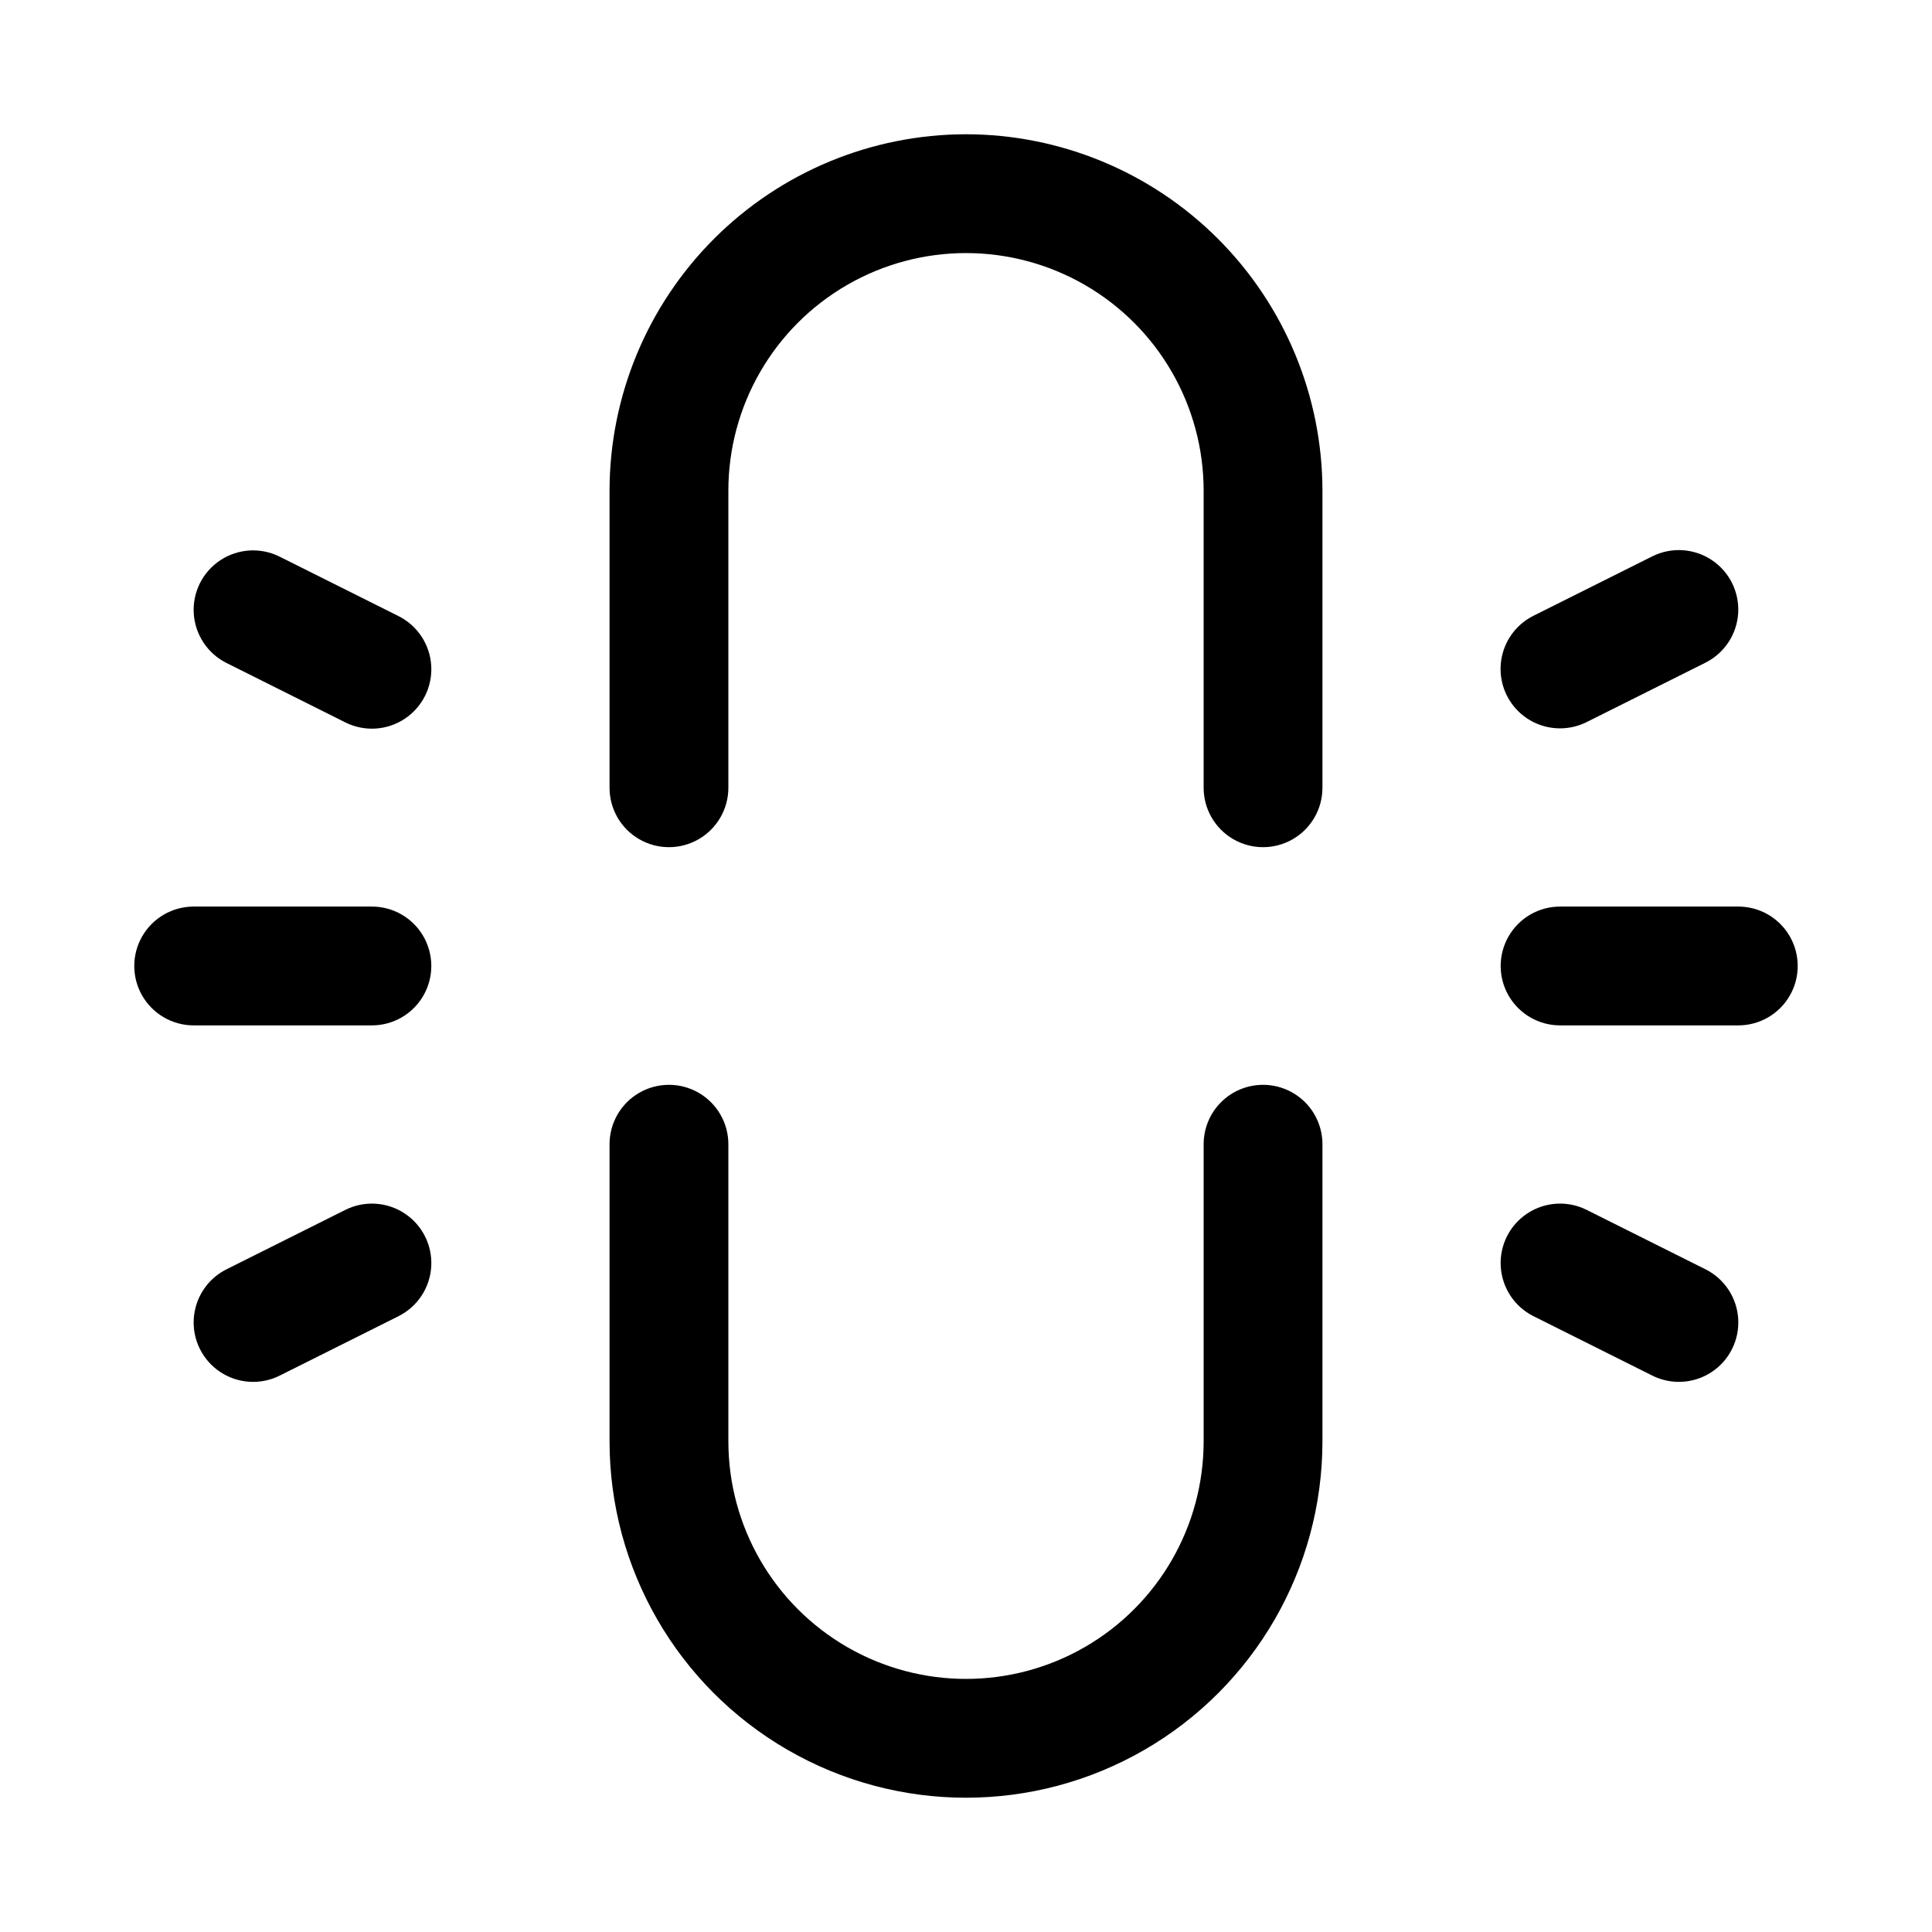
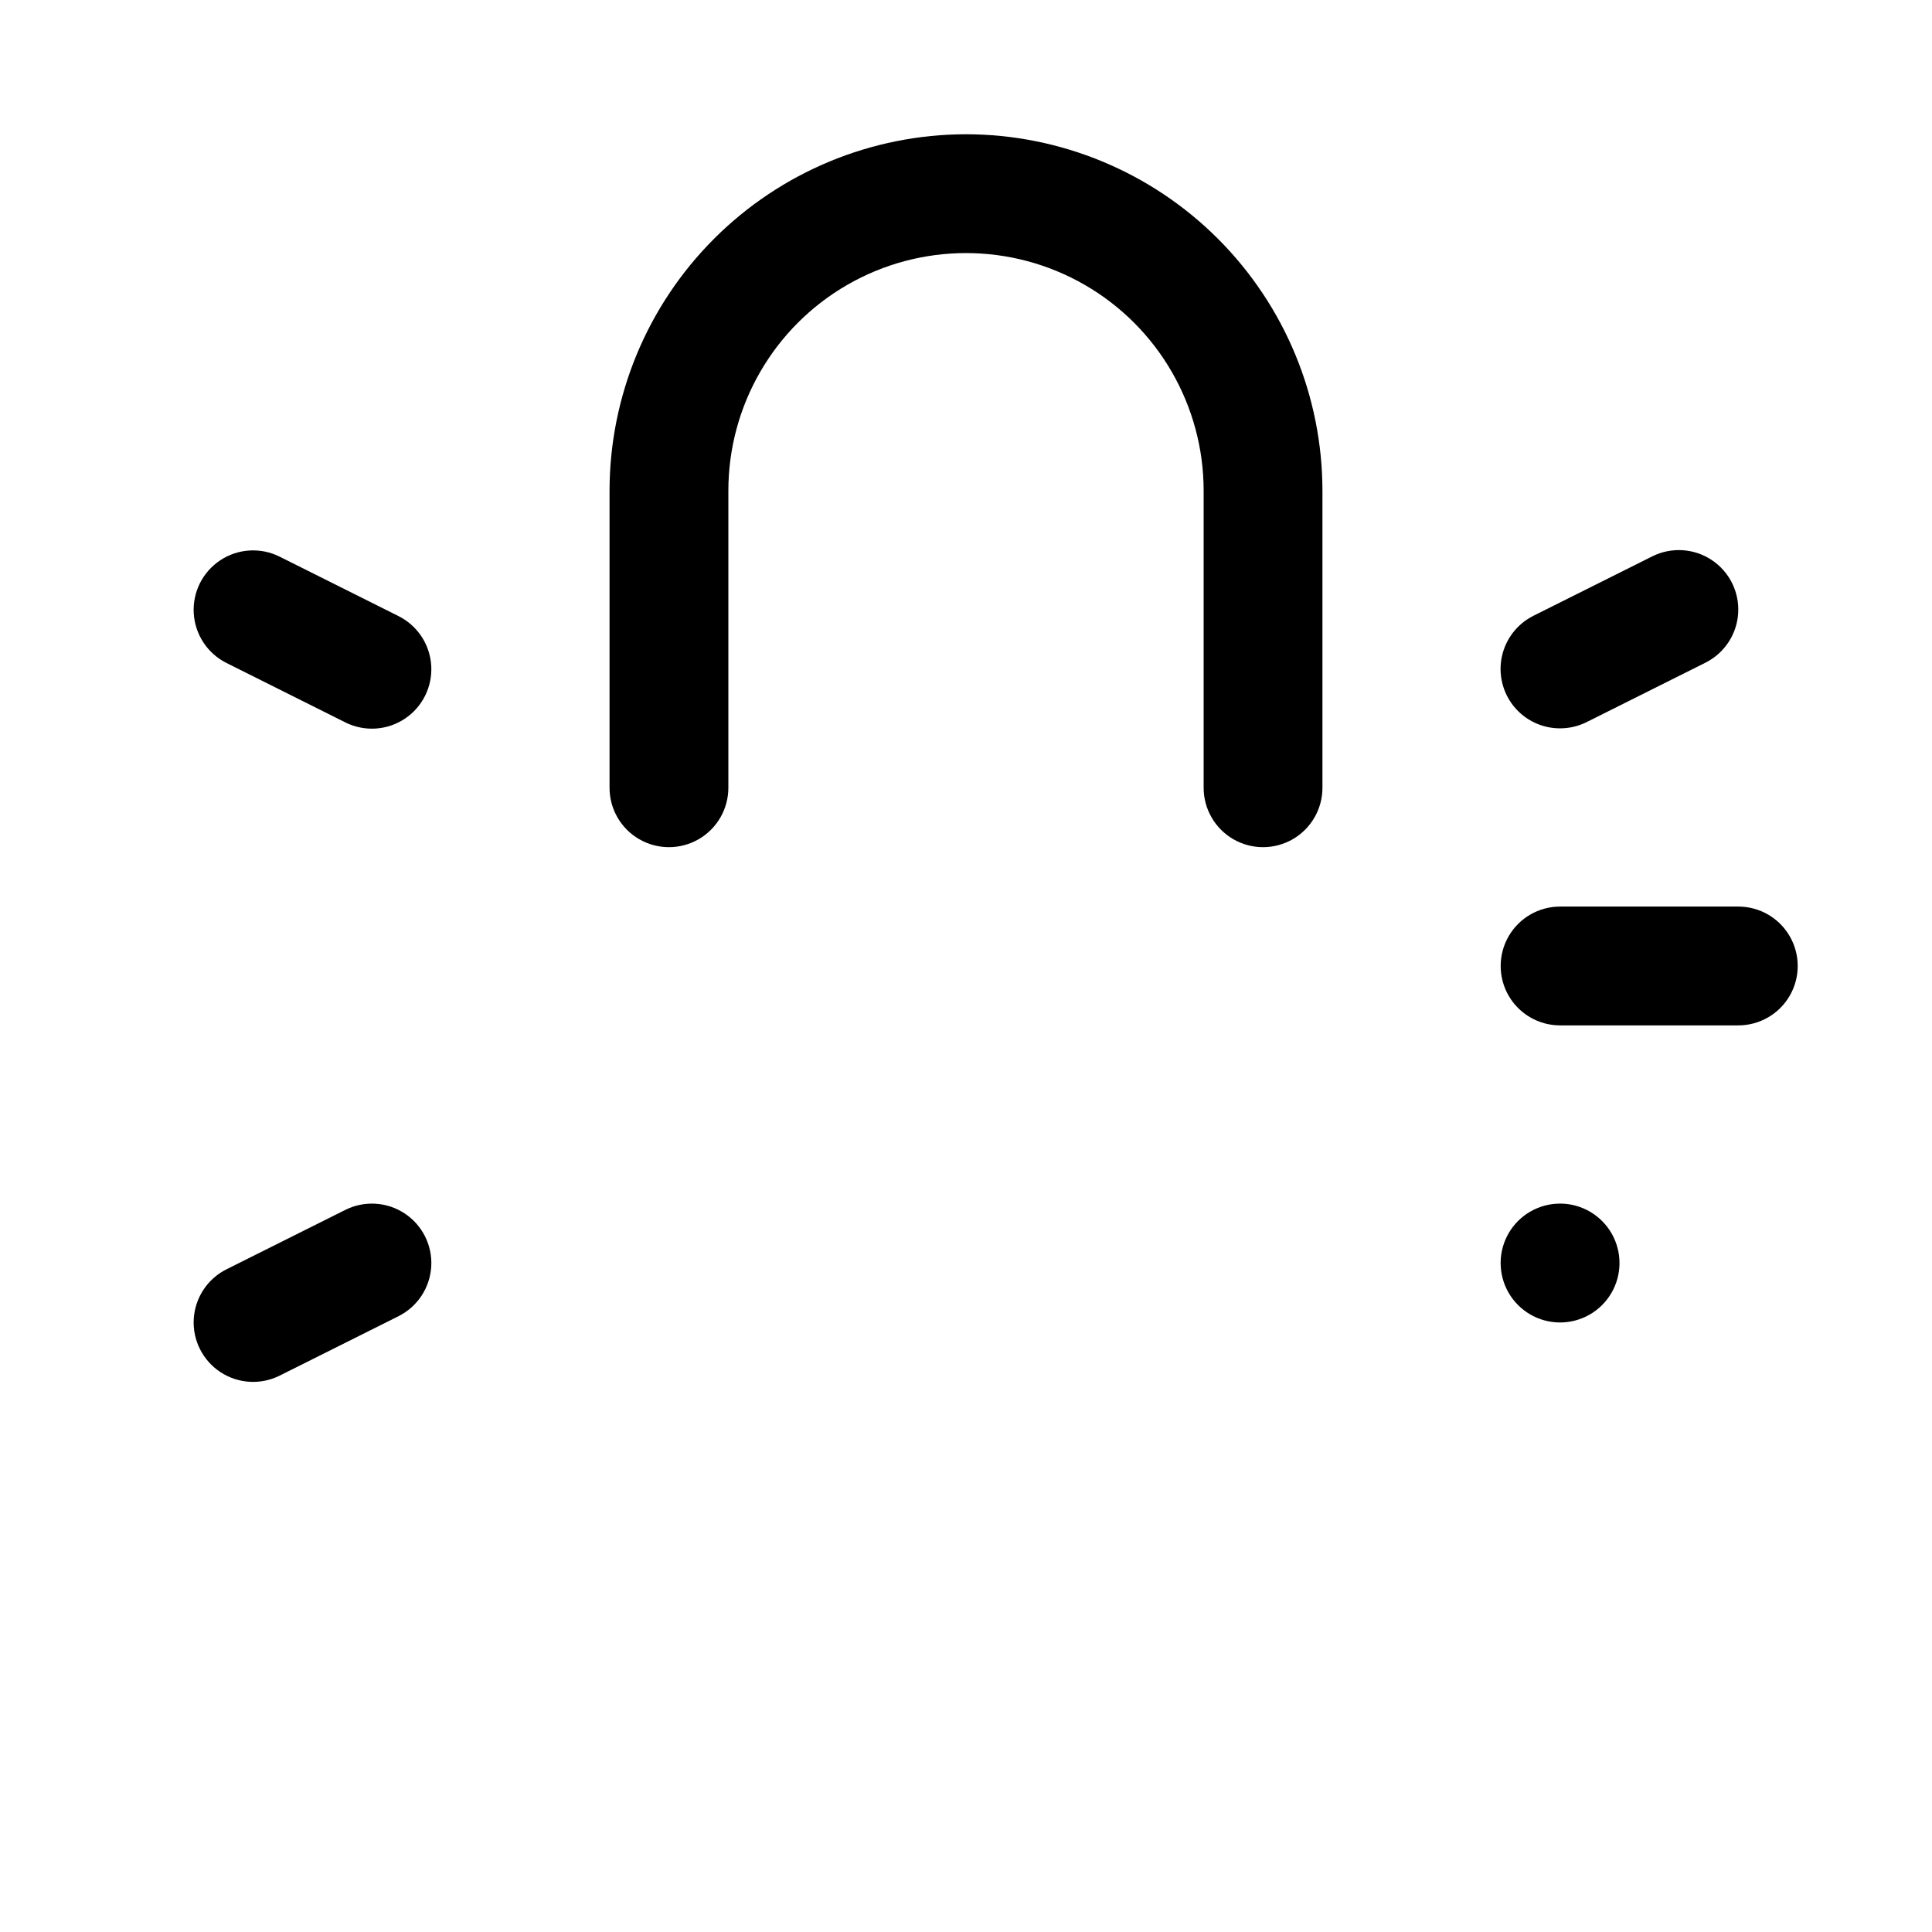
<svg xmlns="http://www.w3.org/2000/svg" fill="#000000" width="800px" height="800px" version="1.1" viewBox="144 144 512 512">
  <g>
    <path d="m400 179.58c-25.047 0.023-49.059 9.984-66.77 27.695-17.711 17.711-27.672 41.723-27.695 66.77v78.719c0 5.625 3 10.824 7.871 13.637s10.871 2.812 15.742 0c4.875-2.812 7.875-8.012 7.875-13.637v-78.719c0-22.5 12.004-43.289 31.488-54.539s43.488-11.25 62.977 0c19.484 11.25 31.488 32.039 31.488 54.539v78.719c0 5.625 3 10.824 7.871 13.637s10.871 2.812 15.742 0 7.871-8.012 7.871-13.637v-78.719c-0.023-25.047-9.984-49.059-27.695-66.77-17.707-17.711-41.723-27.672-66.766-27.695z" />
-     <path d="m478.72 431.49c-4.176 0-8.18 1.656-11.133 4.609-2.953 2.953-4.609 6.957-4.609 11.133v78.719c0 22.5-12.004 43.293-31.488 54.539-19.488 11.25-43.492 11.25-62.977 0-19.484-11.246-31.488-32.039-31.488-54.539v-78.719c0-5.625-3-10.82-7.875-13.633-4.871-2.812-10.871-2.812-15.742 0s-7.871 8.008-7.871 13.633v78.719c0 33.75 18.004 64.938 47.23 81.809 29.227 16.875 65.238 16.875 94.465 0 29.227-16.871 47.23-48.059 47.23-81.809v-78.719c0-4.176-1.656-8.18-4.609-11.133-2.953-2.953-6.957-4.609-11.133-4.609z" />
    <path d="m604.67 384.25h-47.234c-5.625 0-10.82 3-13.633 7.871s-2.812 10.875 0 15.746 8.008 7.871 13.633 7.871h47.234c5.625 0 10.82-3 13.633-7.871s2.812-10.875 0-15.746-8.008-7.871-13.633-7.871z" />
-     <path d="m242.56 384.25h-47.234c-5.625 0-10.82 3-13.633 7.871s-2.812 10.875 0 15.746 8.008 7.871 13.633 7.871h47.234c5.625 0 10.82-3 13.633-7.871s2.812-10.875 0-15.746-8.008-7.871-13.633-7.871z" />
    <path d="m204.03 319.7 31.488 15.742v0.004c5.035 2.512 11.027 2.152 15.723-0.953 4.695-3.102 7.379-8.473 7.039-14.09s-3.652-10.625-8.688-13.141l-31.488-15.742h0.004c-5.035-2.516-11.027-2.152-15.723 0.949-4.695 3.102-7.379 8.473-7.039 14.09s3.652 10.629 8.684 13.141z" />
    <path d="m235.52 464.63-31.488 15.742c-5.031 2.516-8.344 7.523-8.684 13.141-0.34 5.617 2.344 10.988 7.039 14.09 4.695 3.106 10.688 3.465 15.723 0.953l31.488-15.742-0.004-0.004c5.035-2.512 8.348-7.523 8.688-13.141 0.34-5.617-2.344-10.988-7.039-14.09-4.695-3.102-10.688-3.465-15.723-0.949z" />
    <path d="m557.44 337.02c2.438 0 4.844-0.566 7.023-1.652l31.488-15.742v-0.004c5.035-2.516 8.344-7.523 8.684-13.141 0.34-5.617-2.344-10.988-7.039-14.09-4.691-3.102-10.688-3.465-15.719-0.953l-31.488 15.742v0.004c-4.269 2.129-7.344 6.074-8.359 10.734-1.02 4.664 0.133 9.531 3.129 13.242 2.996 3.715 7.512 5.867 12.281 5.859z" />
-     <path d="m595.96 480.37-31.488-15.742c-5.035-2.516-11.027-2.152-15.723 0.949-4.695 3.102-7.375 8.473-7.035 14.09 0.34 5.617 3.648 10.629 8.684 13.141l31.488 15.742v0.004c5.031 2.512 11.027 2.152 15.723-0.953 4.691-3.102 7.375-8.473 7.035-14.09-0.34-5.617-3.648-10.625-8.684-13.141z" />
+     <path d="m595.96 480.37-31.488-15.742c-5.035-2.516-11.027-2.152-15.723 0.949-4.695 3.102-7.375 8.473-7.035 14.09 0.34 5.617 3.648 10.629 8.684 13.141v0.004c5.031 2.512 11.027 2.152 15.723-0.953 4.691-3.102 7.375-8.473 7.035-14.09-0.34-5.617-3.648-10.625-8.684-13.141z" />
  </g>
</svg>